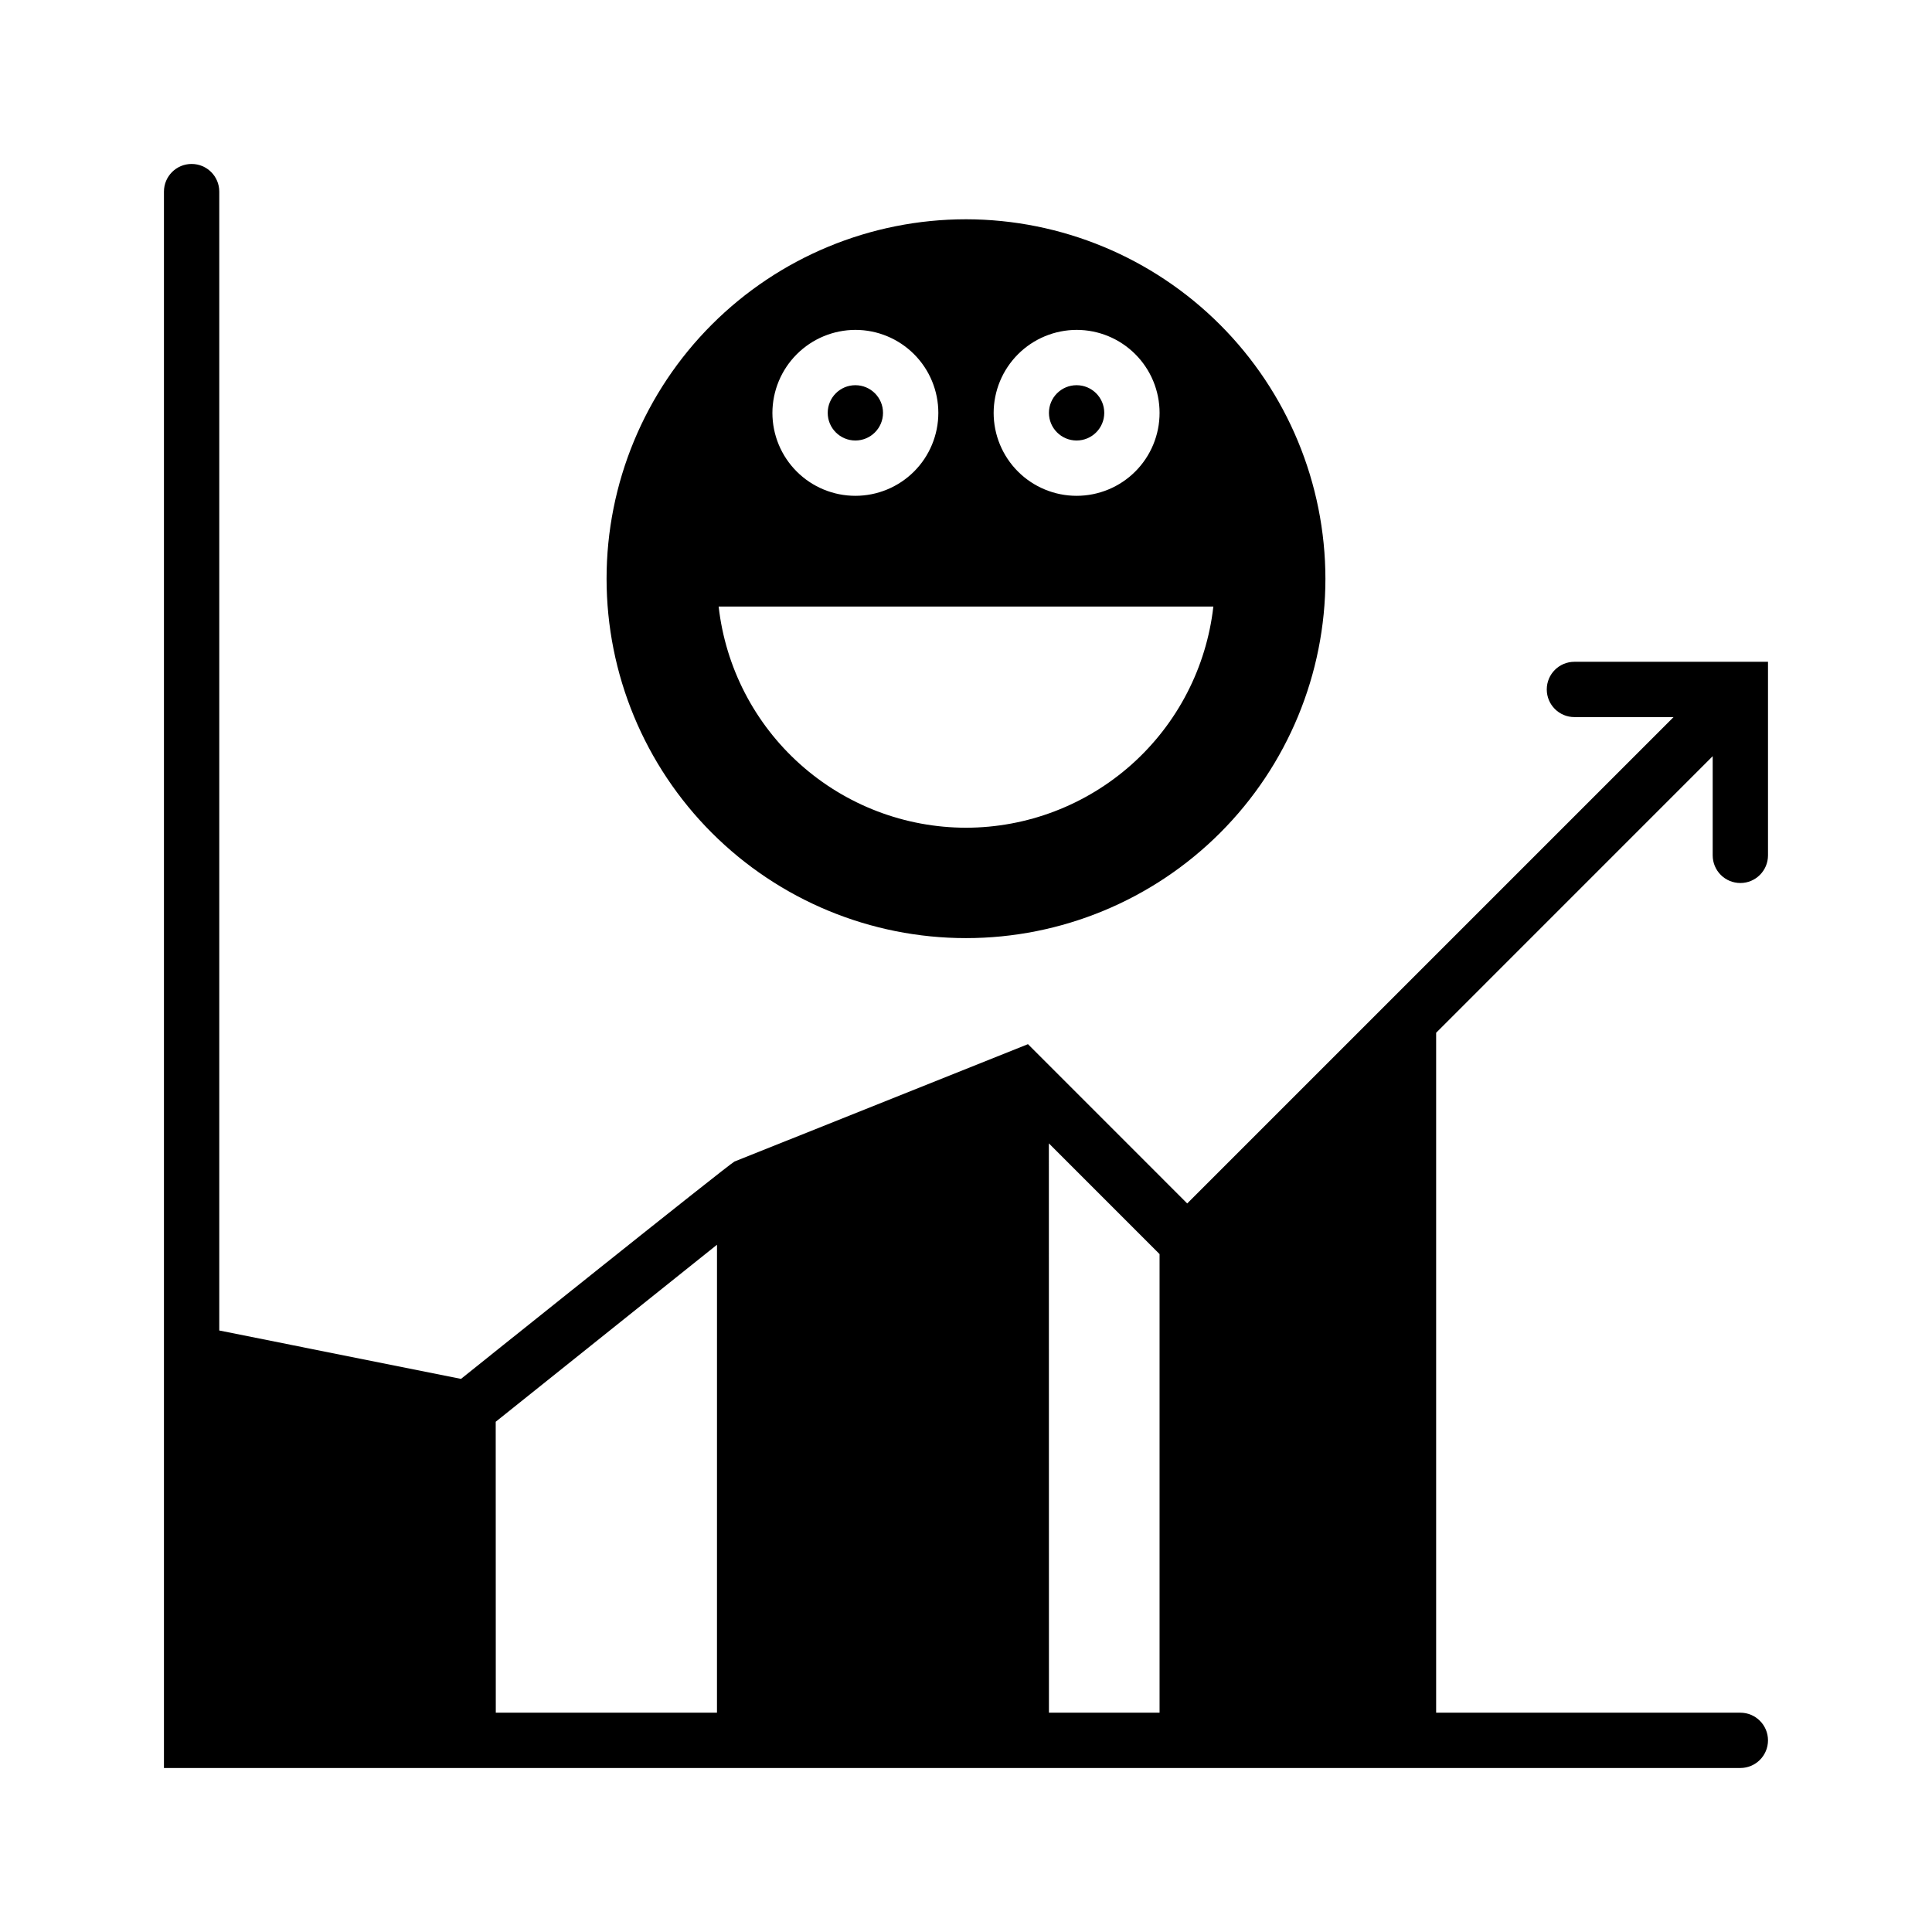
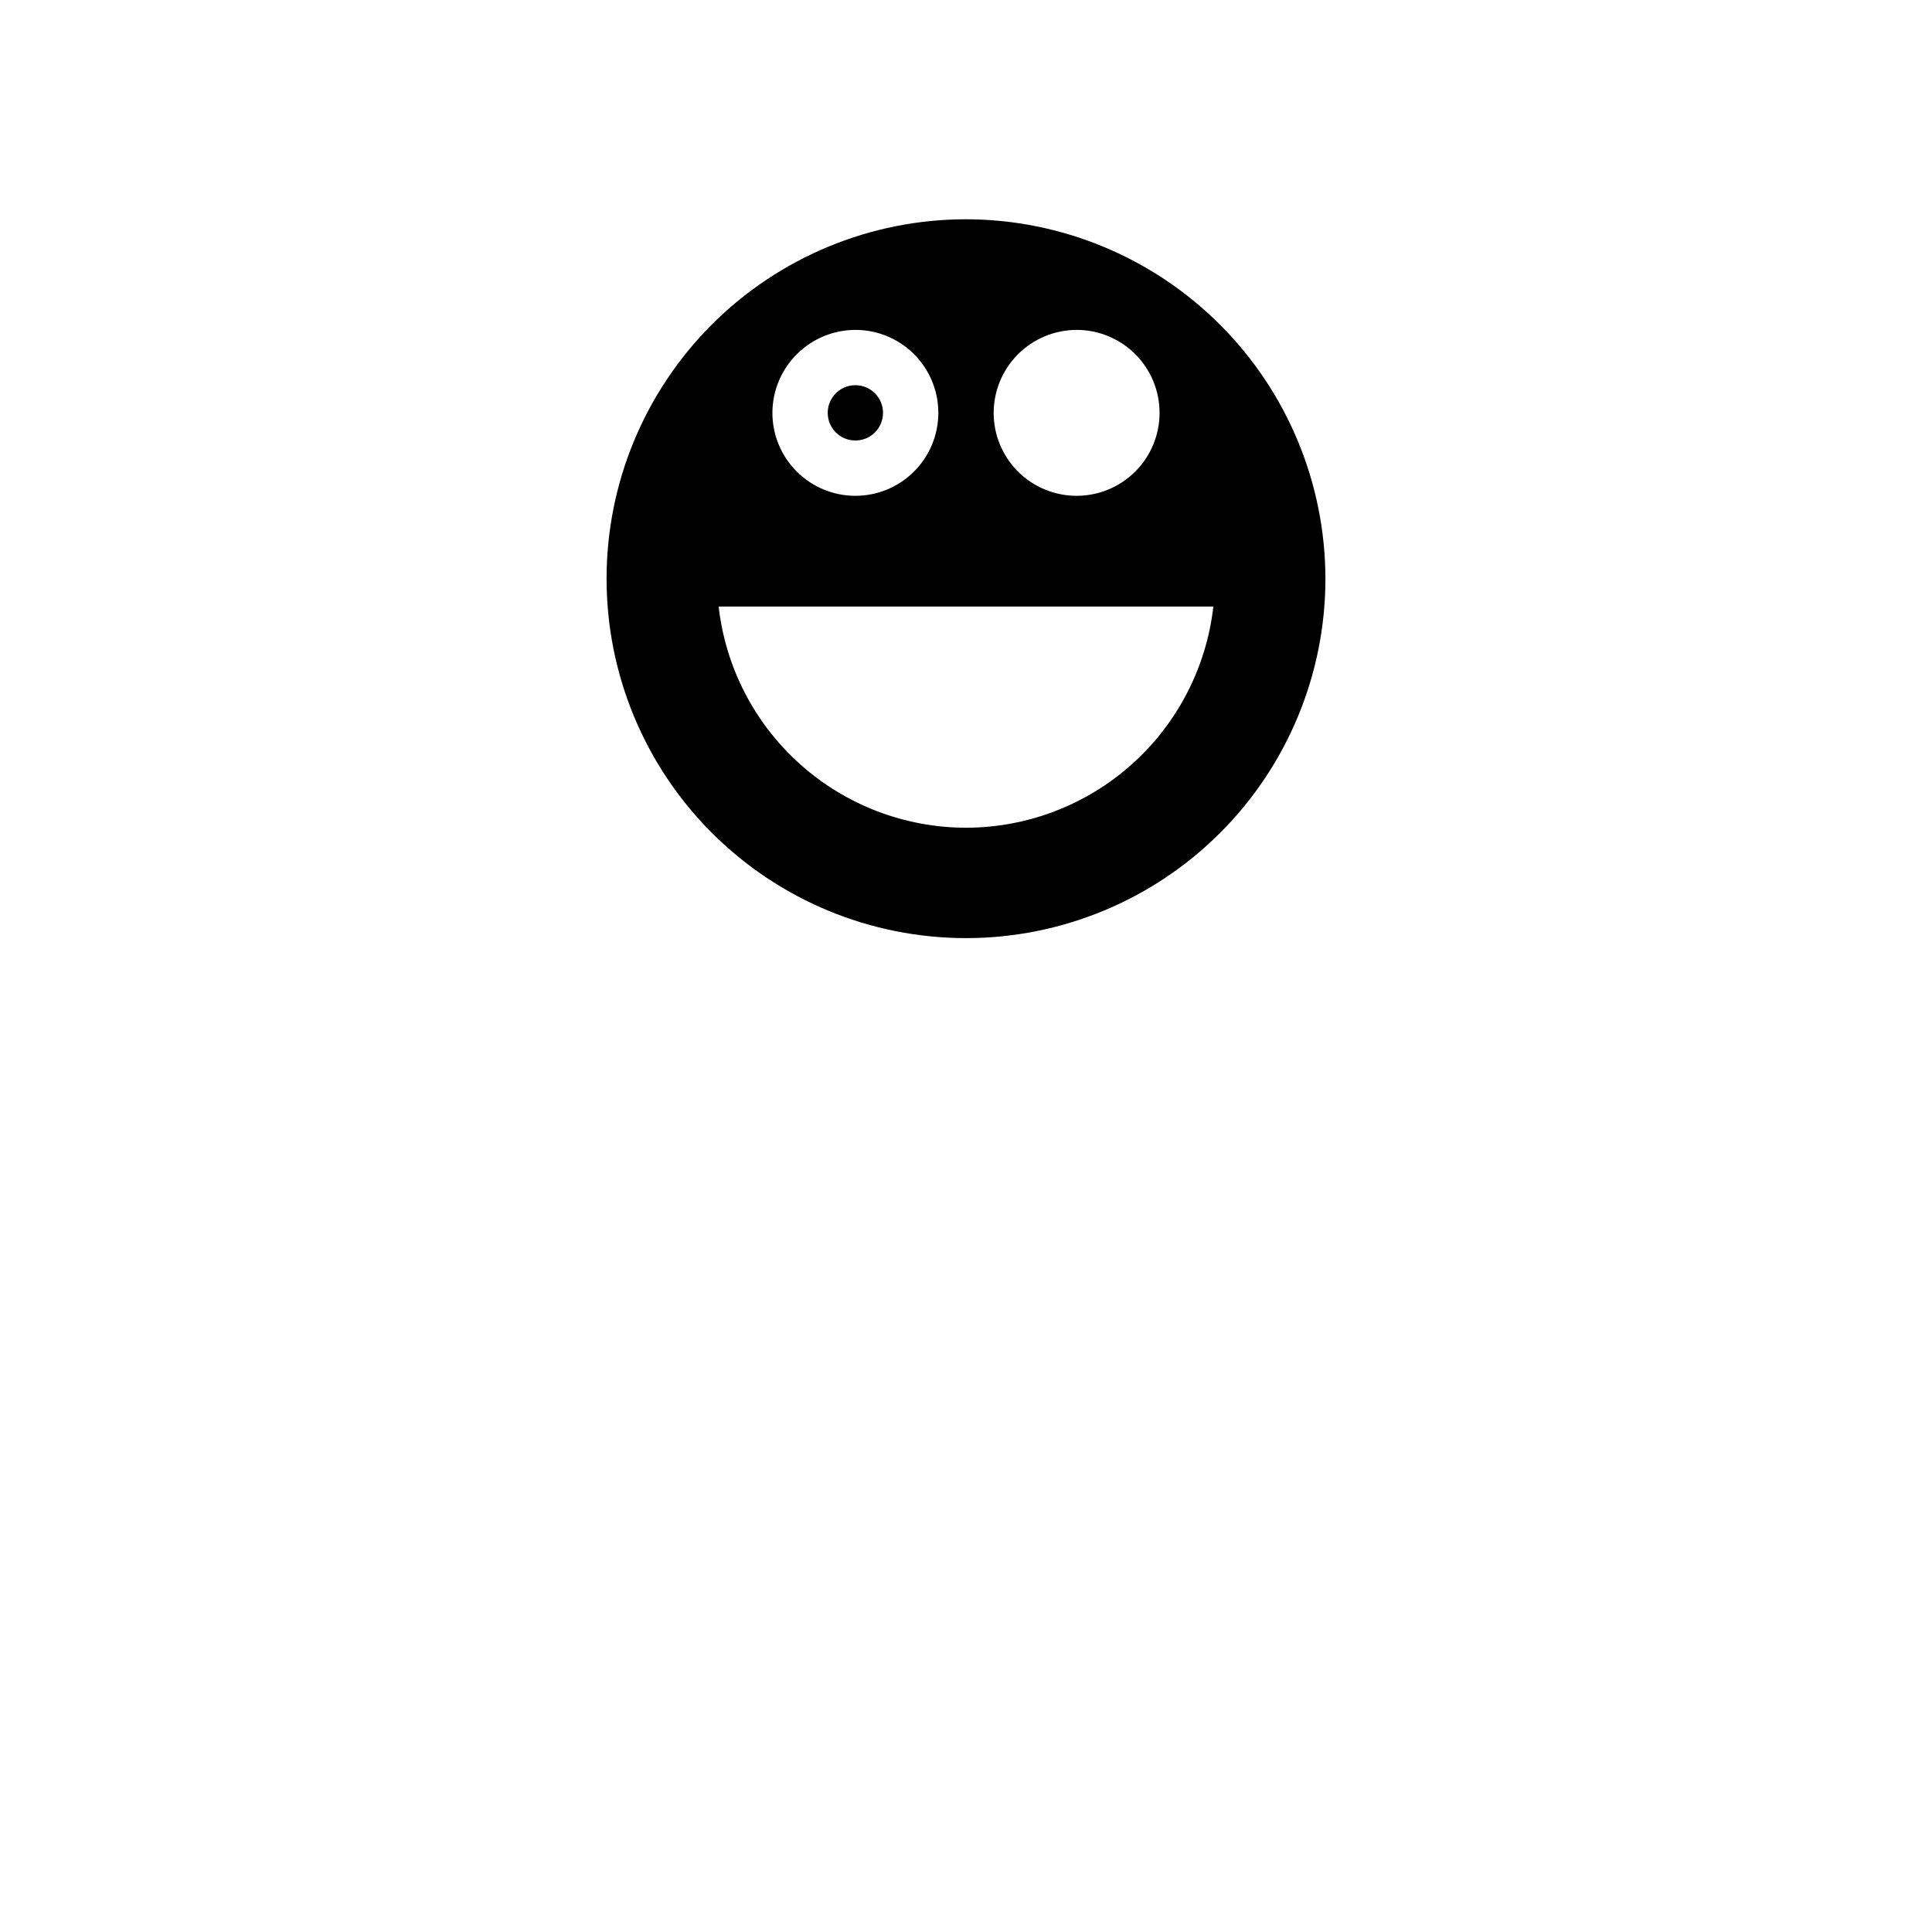
<svg xmlns="http://www.w3.org/2000/svg" fill="#000000" width="800px" height="800px" version="1.1" viewBox="144 144 512 512">
  <g>
    <path d="m378.01 253.41c0 4.047-3.281 7.328-7.328 7.328s-7.328-3.281-7.328-7.328c0-4.047 3.281-7.328 7.328-7.328s7.328 3.281 7.328 7.328" />
-     <path d="m436.64 253.41c0 4.047-3.281 7.328-7.332 7.328-4.047 0-7.328-3.281-7.328-7.328 0-4.047 3.281-7.328 7.328-7.328 4.051 0 7.332 3.281 7.332 7.328" />
    <path d="m400 202.11c-25.266 0-49.492 10.035-67.355 27.898s-27.898 42.09-27.898 67.352 10.035 49.488 27.898 67.352c17.863 17.863 42.09 27.898 67.355 27.898 25.262 0 49.488-10.035 67.352-27.898 17.863-17.863 27.898-42.09 27.898-67.352-0.035-25.254-10.078-49.461-27.934-67.316-17.859-17.855-42.066-27.902-67.316-27.934zm29.316 29.316-0.004-0.004c5.832 0 11.426 2.316 15.547 6.441 4.125 4.121 6.441 9.715 6.441 15.547 0 5.832-2.316 11.422-6.441 15.547-4.121 4.121-9.715 6.438-15.547 6.438-5.828 0-11.422-2.316-15.547-6.438-4.121-4.125-6.438-9.715-6.438-15.547 0.016-5.828 2.336-11.41 6.453-15.531 4.121-4.121 9.707-6.441 15.531-6.457zm-58.629 0-0.004-0.004c5.832 0 11.422 2.316 15.547 6.441 4.121 4.121 6.438 9.715 6.438 15.547 0 5.832-2.316 11.422-6.438 15.547-4.125 4.121-9.715 6.438-15.547 6.438-5.832 0-11.426-2.316-15.547-6.438-4.125-4.125-6.441-9.715-6.441-15.547 0.016-5.828 2.336-11.41 6.457-15.531 4.121-4.121 9.703-6.441 15.531-6.457zm29.312 131.93c-16.219-0.02-31.859-6.004-43.945-16.812-12.09-10.805-19.781-25.684-21.605-41.797h131.1c-1.828 16.113-9.52 30.992-21.605 41.797-12.09 10.809-27.73 16.793-43.945 16.812z" />
-     <path d="m605.21 378.01c4.047 0 7.328-3.281 7.328-7.328v-51.301h-51.301c-4.047 0-7.328 3.281-7.328 7.328 0 4.047 3.281 7.328 7.328 7.328h26.277l-128.89 128.89-42.203-42.211-77.785 31.109c-1.227 0.516-72.465 57.594-72.465 57.594l-64.062-12.82v-301.82c0-4.047-3.281-7.328-7.332-7.328-4.047 0-7.328 3.281-7.328 7.328v417.76h417.76c4.047 0 7.328-3.281 7.328-7.328s-3.281-7.328-7.328-7.328h-80.617v-180.19l73.289-73.297v26.285c0 1.941 0.77 3.809 2.144 5.184 1.375 1.371 3.238 2.144 5.184 2.144zm-329.84 142.77 58.641-46.91-0.004 124.01h-58.617zm146.59-73.777 29.336 29.348v121.53h-29.316z" />
  </g>
</svg>